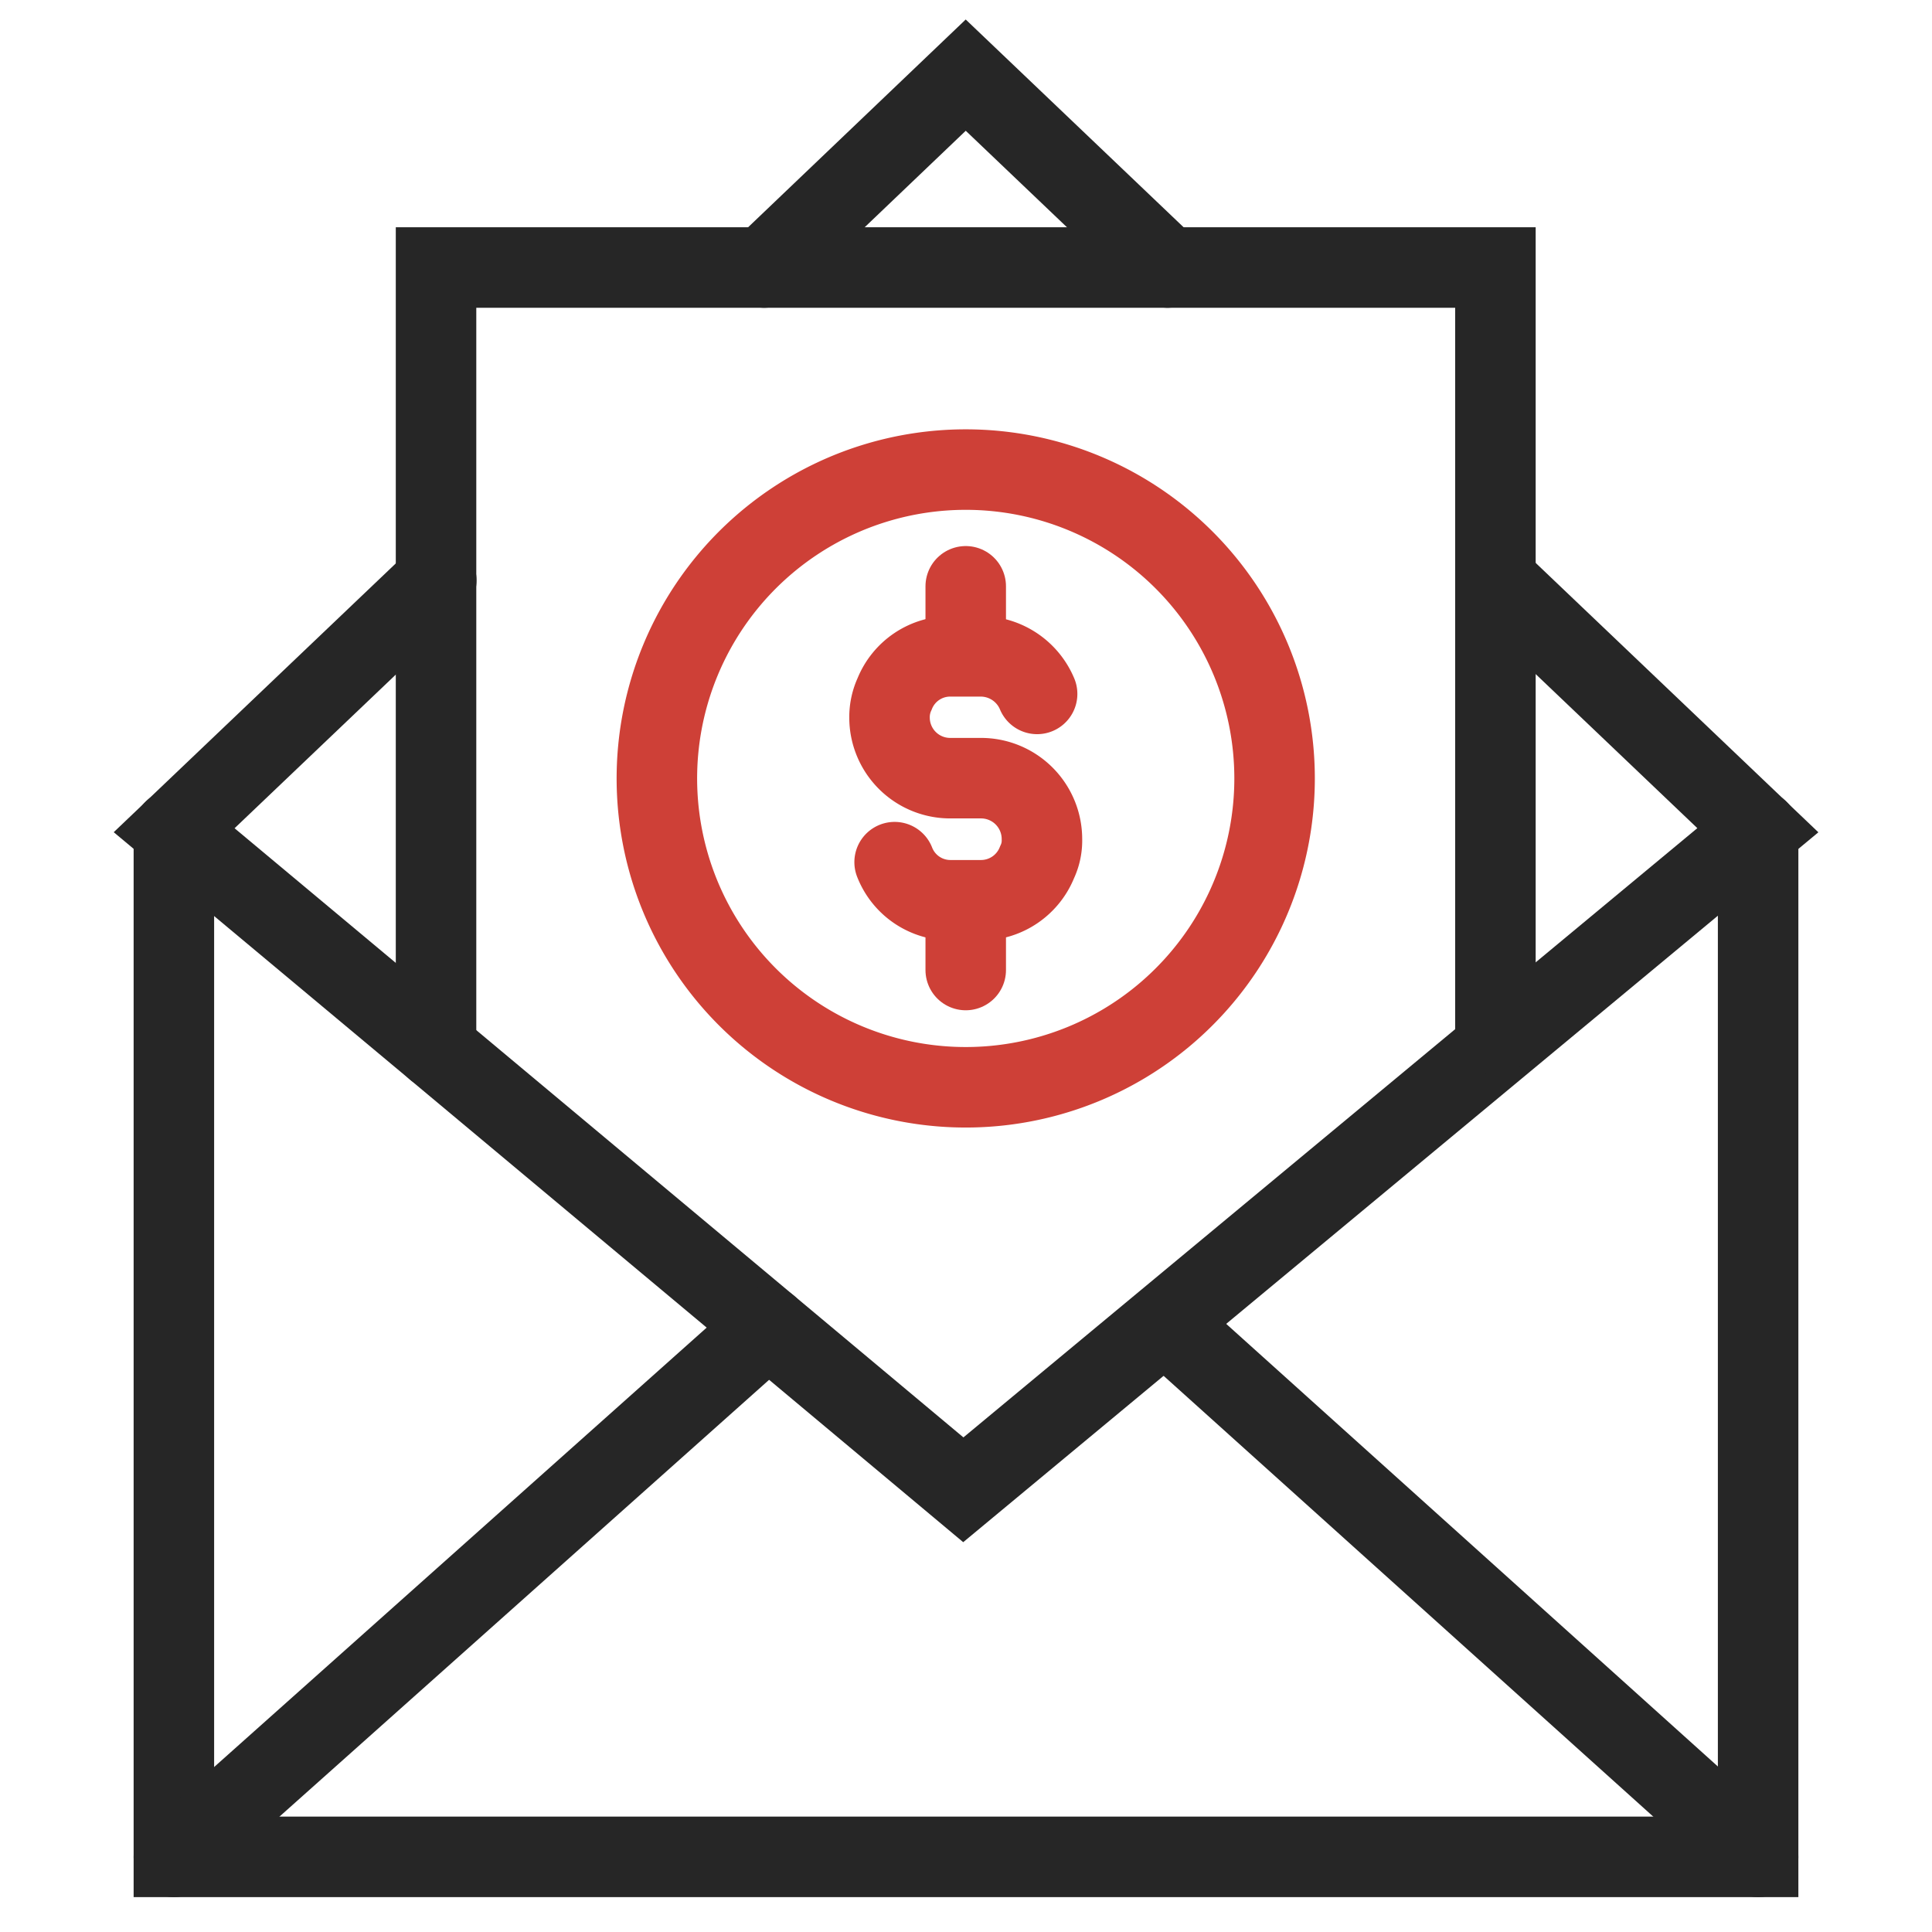
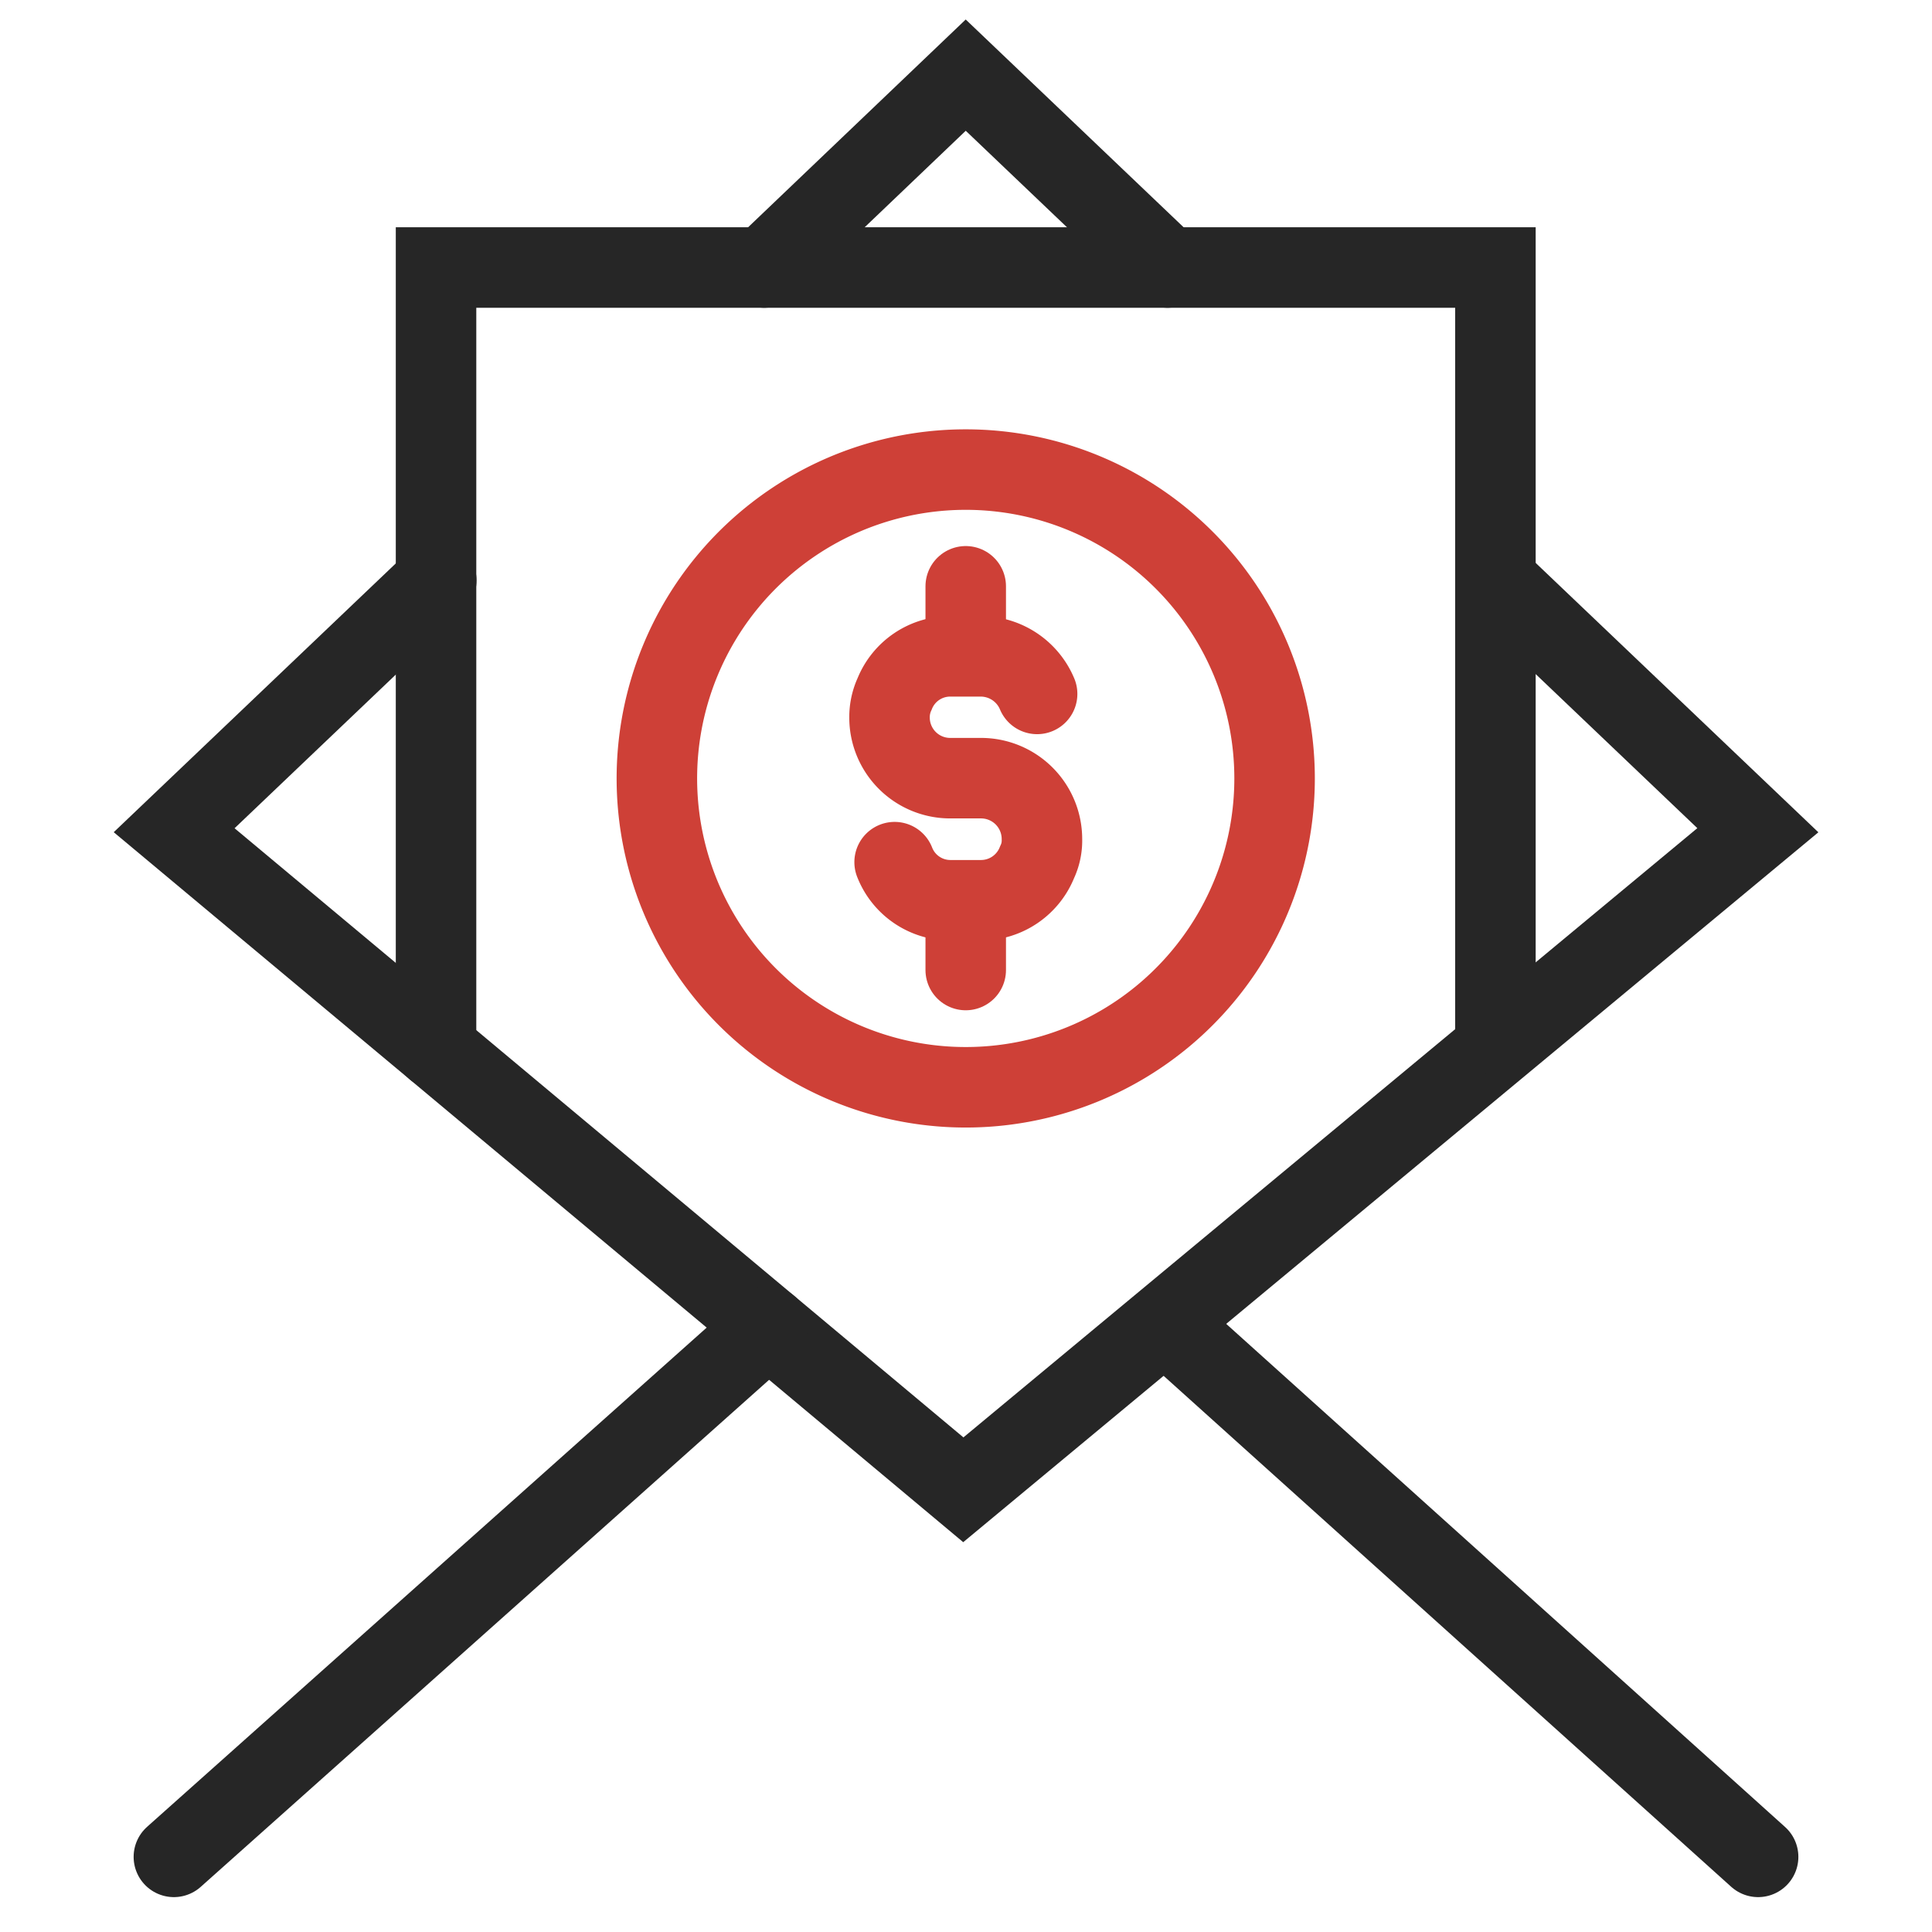
<svg xmlns="http://www.w3.org/2000/svg" width="72" height="72" viewBox="0 0 72 72">
-   <polyline points="65.52 30.94 65.52 69.2 6.48 69.2 6.48 30.94" fill="none" stroke="#262626" stroke-linecap="round" stroke-miterlimit="10" stroke-width="3" />
  <polyline points="28.48 9.97 35.99 2.8 43.51 9.97" fill="none" stroke="#262626" stroke-linecap="round" stroke-miterlimit="10" stroke-width="3" />
  <polyline points="16.26 21.63 6.49 30.94 16.26 39.1 28.62 49.43 35.9 55.52 65.51 30.94 55.74 21.63" fill="none" stroke="#262626" stroke-linecap="round" stroke-miterlimit="10" stroke-width="3" />
  <polyline points="16.25 39.09 16.25 9.97 55.73 9.97 55.73 38.56" fill="none" stroke="#262626" stroke-linecap="round" stroke-miterlimit="10" stroke-width="3" />
  <line x1="6.48" y1="69.2" x2="28.63" y2="49.44" fill="none" stroke="#262626" stroke-linecap="round" stroke-miterlimit="10" stroke-width="3" />
  <line x1="65.52" y1="69.2" x2="43.57" y2="49.44" fill="none" stroke="#262626" stroke-linecap="round" stroke-miterlimit="10" stroke-width="3" />
  <path d="M33.34,32.13a2.23,2.23,0,0,0,2.09,1.42h1.12a2.25,2.25,0,0,0,2.1-1.42,1.87,1.87,0,0,0,.18-.86A2.27,2.27,0,0,0,36.55,29H35.43a2.26,2.26,0,0,1-2.28-2.26,2.05,2.05,0,0,1,.19-.88,2.23,2.23,0,0,1,2.09-1.4h1.12a2.28,2.28,0,0,1,2.1,1.4" fill="none" stroke="#ce4037" stroke-linecap="round" stroke-miterlimit="10" stroke-width="3" />
  <line x1="35.99" y1="34.4" x2="35.99" y2="36.15" fill="none" stroke="#ce4037" stroke-linecap="round" stroke-miterlimit="10" stroke-width="3" />
  <line x1="35.99" y1="21.85" x2="35.99" y2="23.59" fill="none" stroke="#ce4037" stroke-linecap="round" stroke-miterlimit="10" stroke-width="3" />
  <path d="M47.5,29A11.51,11.51,0,1,1,36,17.5,11.51,11.51,0,0,1,47.5,29Z" fill="none" stroke="#ce4037" stroke-linecap="round" stroke-miterlimit="10" stroke-width="3" />
</svg>